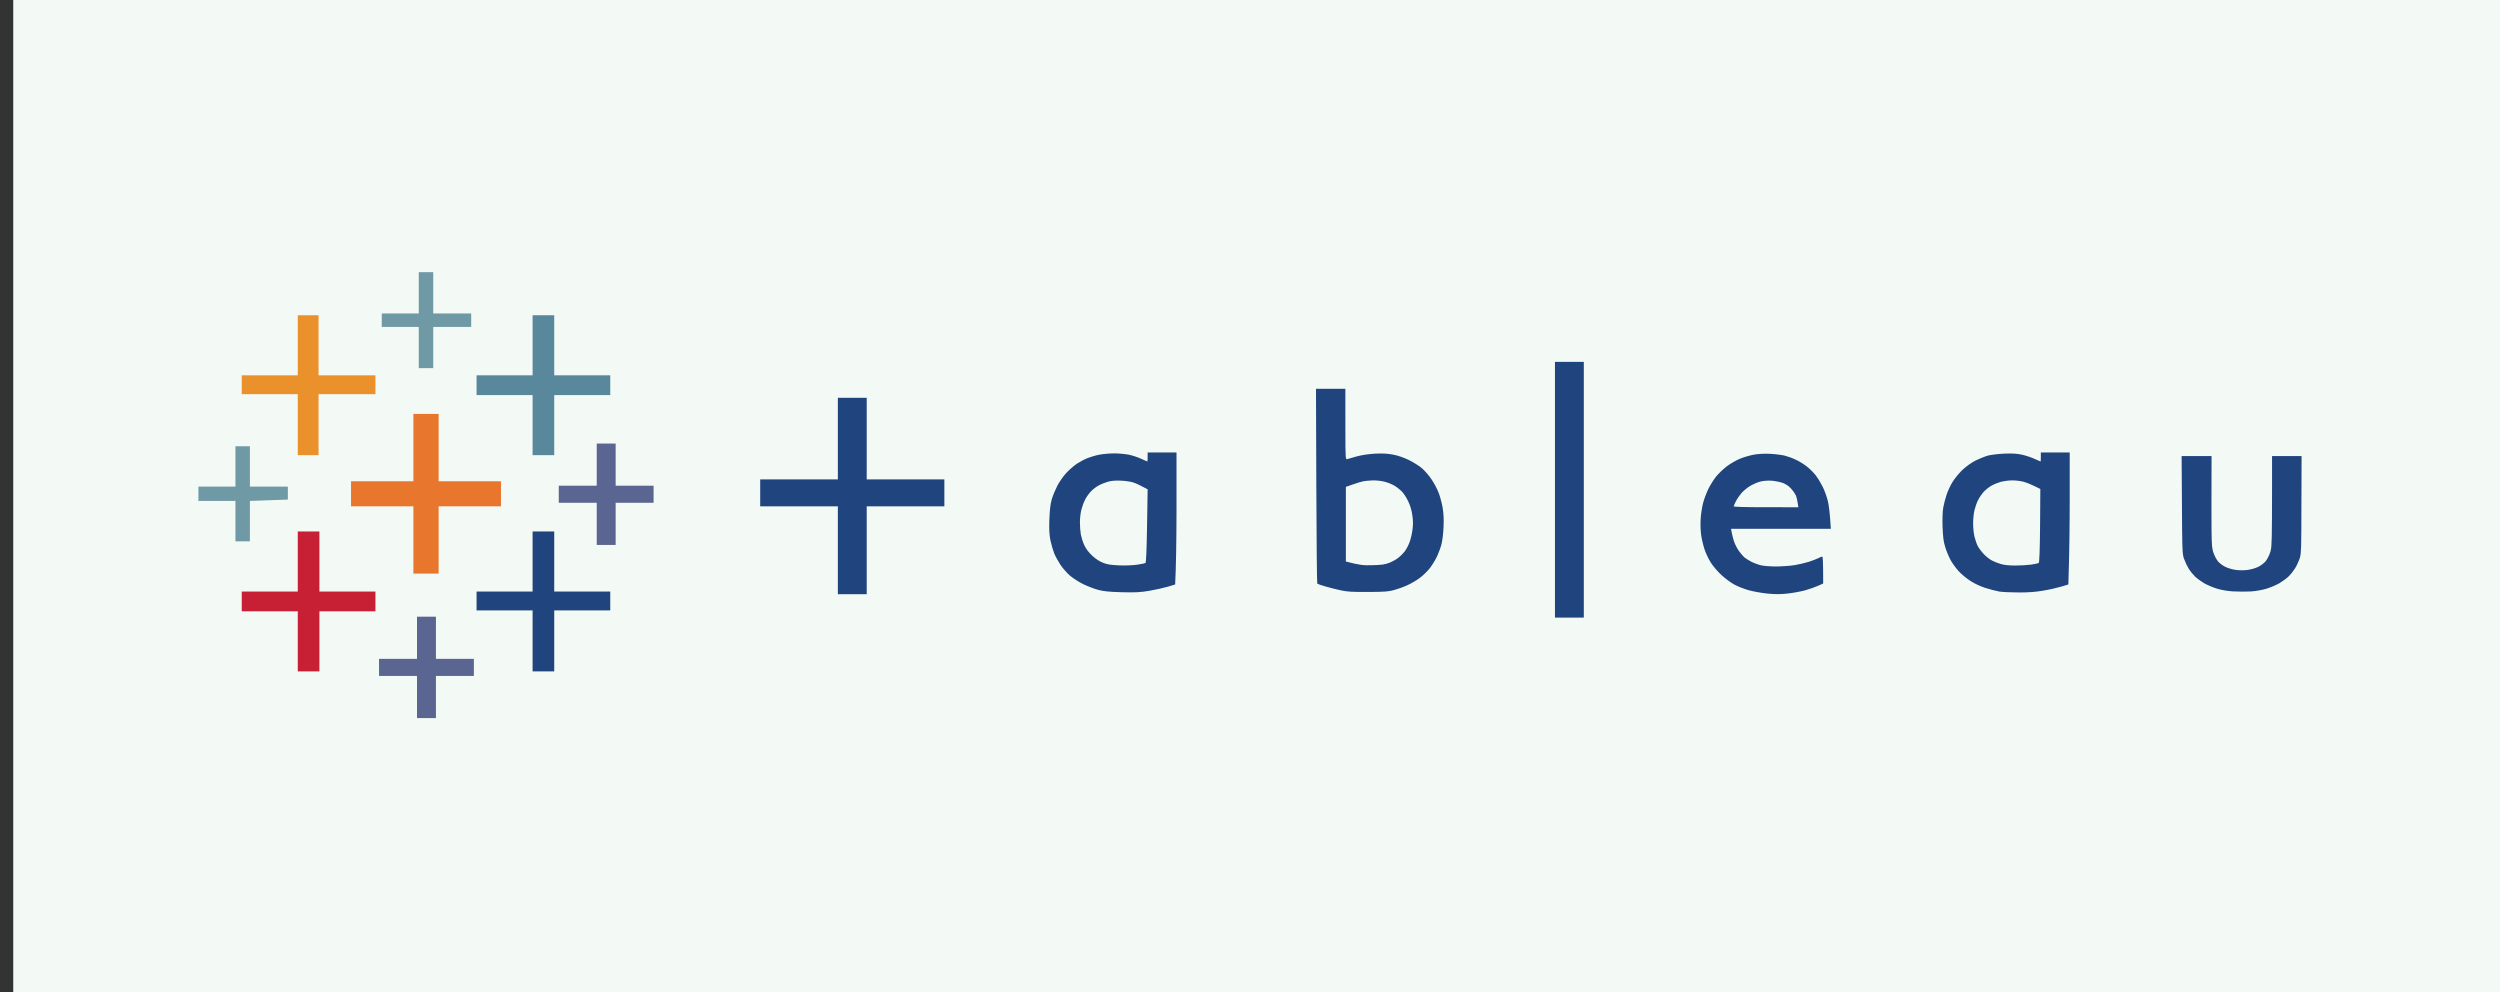
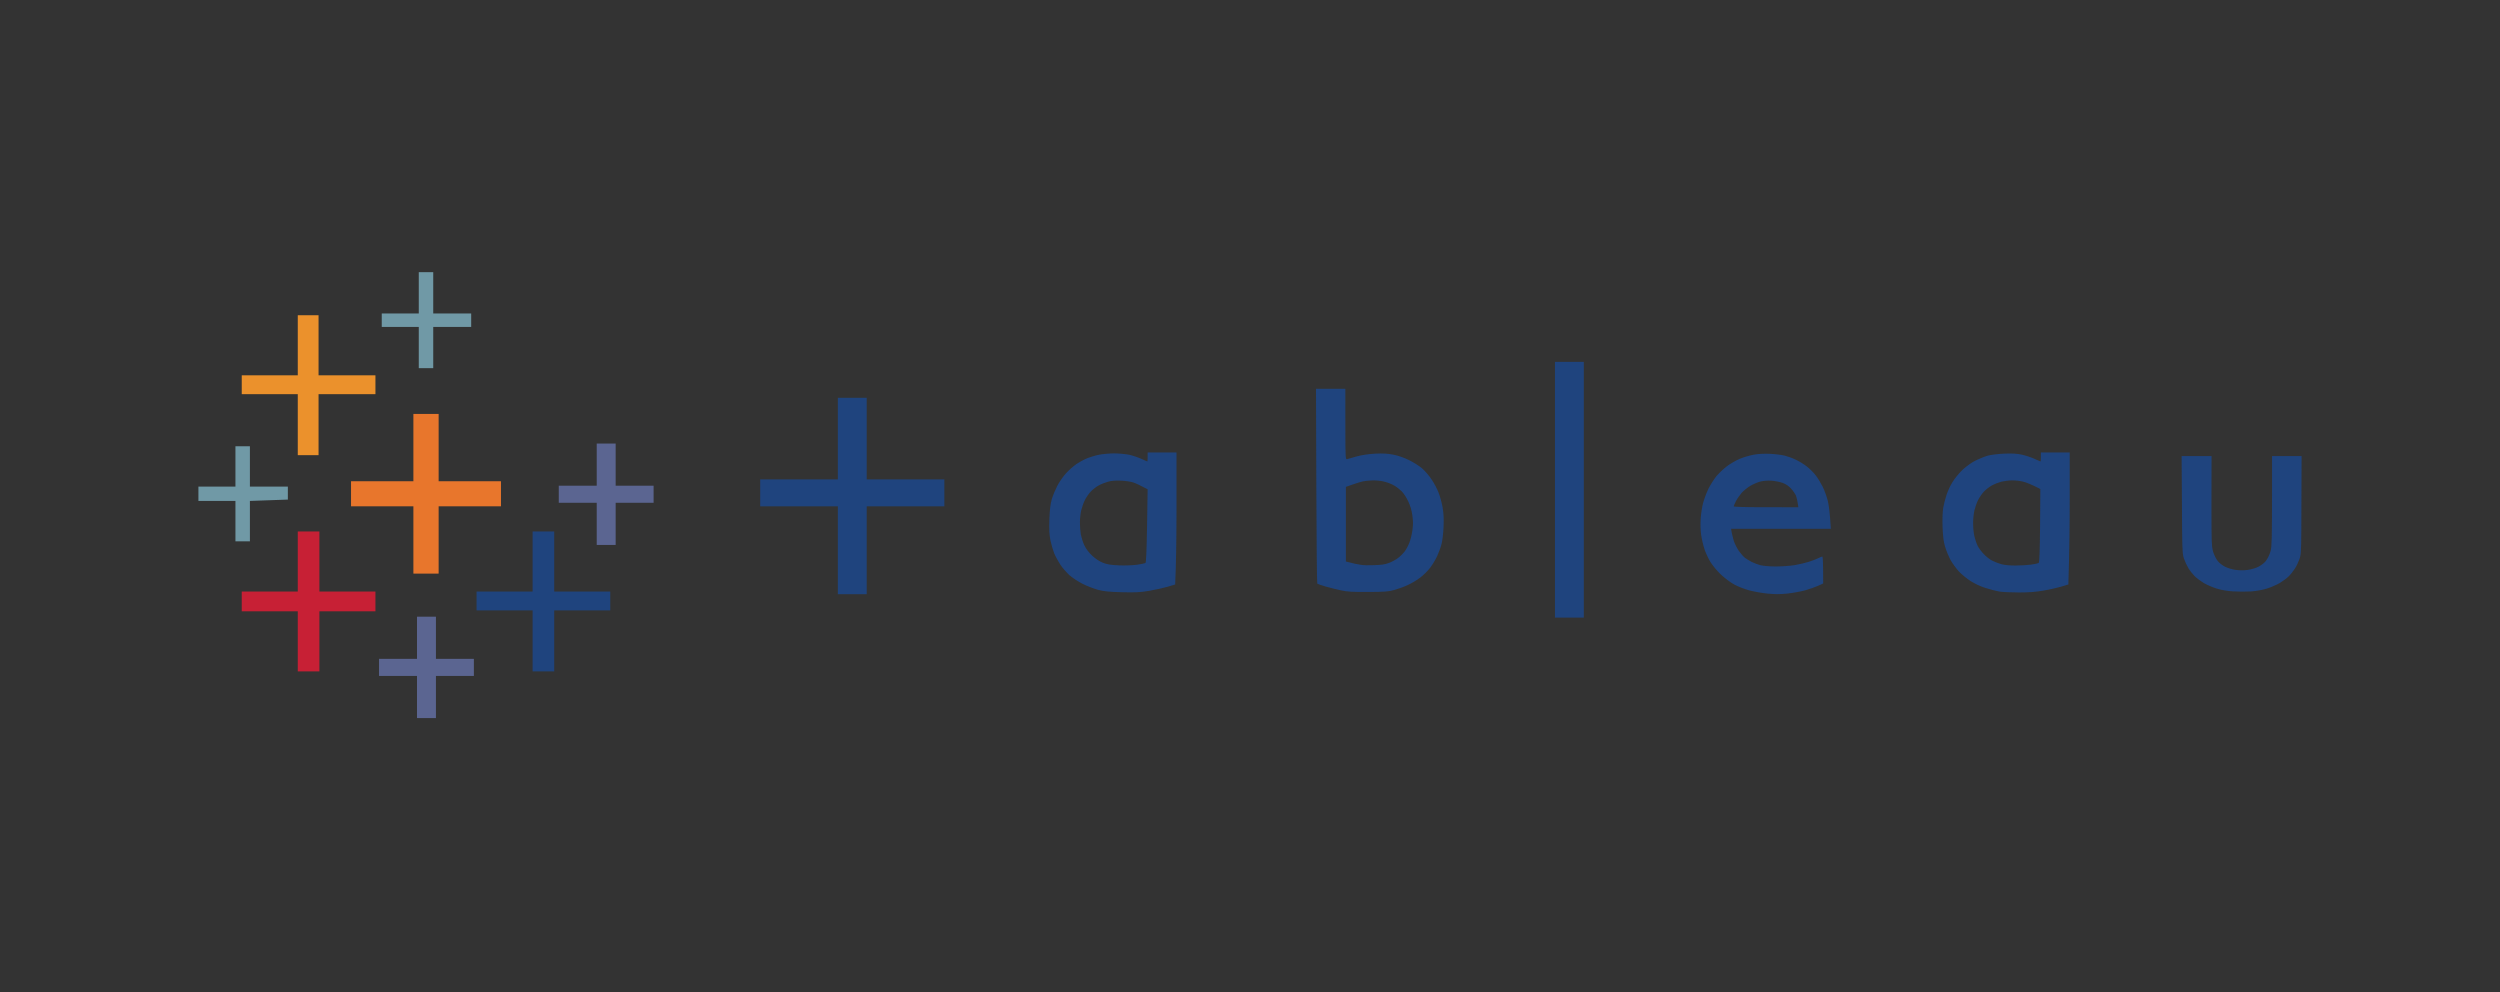
<svg xmlns="http://www.w3.org/2000/svg" width="126" height="50" viewBox="0 0 126 50" fill="none">
  <rect x="0" y="0" width="126" height="50" fill="#333333" stroke="none" />
  <g clip-path="url(#clip0_372_13563)">
-     <rect width="125.333" height="50" transform="translate(0.667)" fill="#F3F9F5" />
    <path d="M21.106 14.756V15.799H19.24V16.477H21.106V18.555H21.835V16.477H23.748V15.799H21.835V13.717H21.106V14.756Z" fill="#7099A6" />
    <path d="M15.008 17.402V18.916H12.184V19.866H15.008V22.94H16.055V19.866H18.922V18.916H16.055V15.888H15.008V17.402Z" fill="#EB912C" />
-     <path d="M26.843 17.402V18.916H24.019V19.912H26.843V22.94H27.933V19.912H30.757V18.916H27.933V15.888H26.843V17.402Z" fill="#59879B" />
    <path d="M20.835 22.558V24.255H17.692V25.518H20.835V28.91H22.107V25.518H25.249V24.255H22.107V20.862H20.835V22.558Z" fill="#E8762C" />
    <path d="M30.075 23.415V24.479H28.162V25.34H30.075V27.465H31.029V25.34H32.941V24.479H31.029V22.355H30.075V23.415Z" fill="#5B6591" />
    <path d="M11.866 23.508V24.526H10V25.247H11.866V27.282H12.595V25.247L14.508 25.179V24.526H12.595V22.491H11.866V23.508Z" fill="#7099A6" />
    <path d="M15.008 28.3V29.814H12.184V30.81H15.008V33.838H16.098V30.81H18.922V29.814H16.098V26.786H15.008V28.3Z" fill="#C72035" />
    <path d="M26.843 28.3V29.814H24.019V30.764H26.843V33.838H27.933V30.764H30.757V29.814H27.933V26.786H26.843V28.3Z" fill="#1F447E" />
    <path d="M21.017 32.146V33.206H19.104V34.067H21.017V36.191H21.971V34.067H23.883V33.206H21.971V31.081H21.017V32.146Z" fill="#5B6591" />
    <path d="M79.824 18.237V31.128H78.37V18.237H79.824ZM43.682 20.048V24.161H47.596V25.518H43.682V29.949H42.228V25.518H38.314V24.161H42.228V20.048H43.682ZM89.204 22.872C89.467 22.885 89.802 22.927 89.954 22.965C90.103 23.003 90.349 23.092 90.497 23.165C90.65 23.232 90.896 23.381 91.044 23.495C91.197 23.61 91.409 23.822 91.519 23.966C91.629 24.11 91.786 24.373 91.871 24.547C91.956 24.721 92.066 25.026 92.117 25.225C92.168 25.425 92.227 25.828 92.274 26.65H87.245L87.275 26.82C87.287 26.913 87.342 27.112 87.385 27.261C87.431 27.409 87.55 27.642 87.643 27.774C87.737 27.905 87.877 28.062 87.949 28.117C88.025 28.172 88.178 28.266 88.292 28.325C88.403 28.38 88.597 28.452 88.725 28.486C88.852 28.52 89.191 28.55 89.496 28.55C89.798 28.55 90.23 28.52 90.455 28.482C90.68 28.444 90.998 28.368 91.159 28.317C91.32 28.266 91.532 28.185 91.625 28.139C91.719 28.092 91.816 28.05 91.841 28.05C91.87 28.05 91.887 28.287 91.888 29.271L91.888 29.407L91.638 29.521C91.498 29.585 91.21 29.686 90.989 29.75C90.769 29.809 90.366 29.886 90.09 29.915C89.713 29.954 89.458 29.954 89.064 29.915C88.776 29.886 88.356 29.809 88.131 29.746C87.906 29.682 87.58 29.555 87.41 29.462C87.236 29.368 86.944 29.152 86.757 28.978C86.566 28.804 86.329 28.52 86.219 28.346C86.108 28.172 85.973 27.876 85.909 27.689C85.846 27.503 85.769 27.176 85.739 26.968C85.706 26.735 85.697 26.409 85.714 26.154C85.727 25.917 85.782 25.56 85.833 25.361C85.884 25.162 86.007 24.835 86.104 24.636C86.202 24.437 86.384 24.153 86.503 24.004C86.626 23.856 86.867 23.627 87.041 23.495C87.215 23.364 87.508 23.198 87.69 23.122C87.868 23.046 88.178 22.957 88.373 22.919C88.606 22.876 88.886 22.859 89.204 22.872ZM104.313 22.804V25.077C104.313 26.328 104.3 27.825 104.245 29.457L103.88 29.568C103.681 29.627 103.278 29.72 102.981 29.767C102.604 29.835 102.243 29.86 101.756 29.86C101.37 29.86 100.925 29.839 100.764 29.814C100.602 29.784 100.284 29.703 100.06 29.631C99.818 29.555 99.504 29.407 99.309 29.279C99.118 29.156 98.855 28.94 98.72 28.792C98.588 28.648 98.402 28.393 98.312 28.232C98.224 28.071 98.1 27.774 98.041 27.579C97.952 27.295 97.927 27.074 97.905 26.561C97.893 26.15 97.905 25.785 97.939 25.586C97.969 25.412 98.045 25.119 98.109 24.933C98.168 24.746 98.308 24.449 98.418 24.276C98.525 24.102 98.754 23.826 98.927 23.665C99.122 23.487 99.377 23.305 99.585 23.203C99.771 23.114 100.043 23.003 100.195 22.961C100.344 22.923 100.713 22.876 101.014 22.863C101.417 22.846 101.65 22.863 101.9 22.914C102.091 22.957 102.375 23.05 102.54 23.126C102.701 23.198 102.841 23.262 102.846 23.258C102.853 23.258 102.858 23.172 102.858 23.063L102.858 22.804H104.313ZM59.296 22.804L59.296 25.632L59.295 25.927C59.292 27.254 59.274 28.557 59.228 29.457L58.863 29.568C58.664 29.627 58.244 29.72 57.93 29.776C57.451 29.856 57.235 29.864 56.544 29.848C55.903 29.831 55.645 29.805 55.361 29.733C55.157 29.678 54.809 29.547 54.584 29.436C54.347 29.317 54.063 29.131 53.902 28.991C53.753 28.855 53.541 28.614 53.44 28.457C53.334 28.296 53.194 28.041 53.134 27.893C53.075 27.744 52.986 27.447 52.943 27.24C52.884 26.934 52.871 26.71 52.888 26.175C52.91 25.662 52.939 25.412 53.011 25.158C53.066 24.971 53.194 24.666 53.291 24.479C53.389 24.293 53.584 24.008 53.728 23.852C53.876 23.69 54.118 23.478 54.267 23.377C54.415 23.279 54.661 23.148 54.813 23.088C54.962 23.029 55.233 22.948 55.416 22.914C55.598 22.88 55.937 22.851 56.166 22.851C56.399 22.851 56.73 22.885 56.908 22.919C57.082 22.957 57.358 23.05 57.523 23.126C57.684 23.198 57.824 23.262 57.828 23.258C57.833 23.258 57.841 23.156 57.841 23.033V22.804H59.296ZM67.806 19.594L67.807 21.749C67.808 23.078 67.82 23.163 67.887 23.143C67.934 23.126 68.154 23.067 68.379 23.003C68.646 22.931 68.968 22.885 69.312 22.863C69.702 22.846 69.931 22.859 70.219 22.914C70.465 22.961 70.758 23.063 71.016 23.19C71.241 23.3 71.538 23.487 71.678 23.61C71.814 23.729 72.03 23.979 72.153 24.165C72.28 24.352 72.437 24.649 72.505 24.831C72.577 25.009 72.666 25.344 72.708 25.577C72.759 25.883 72.772 26.146 72.755 26.561C72.742 26.871 72.696 27.257 72.653 27.418C72.615 27.579 72.513 27.855 72.433 28.028C72.352 28.202 72.191 28.469 72.077 28.618C71.966 28.766 71.742 28.987 71.58 29.11C71.424 29.233 71.135 29.402 70.949 29.487C70.762 29.576 70.452 29.686 70.266 29.737C69.973 29.818 69.787 29.831 68.947 29.835C68.154 29.839 67.895 29.822 67.582 29.754C67.37 29.708 67.018 29.619 66.806 29.559C66.594 29.5 66.407 29.432 66.39 29.415C66.373 29.398 66.352 27.184 66.343 24.492L66.326 19.594H67.806ZM111.462 22.986L111.458 25.259L111.458 25.438C111.458 25.467 111.458 25.496 111.458 25.524L111.458 25.844C111.46 27.255 111.468 27.527 111.524 27.744L111.53 27.767C111.535 27.786 111.541 27.805 111.547 27.825C111.602 27.994 111.704 28.194 111.789 28.296C111.869 28.389 112.039 28.516 112.166 28.575C112.289 28.635 112.527 28.703 112.688 28.724C112.862 28.749 113.108 28.749 113.281 28.724C113.443 28.703 113.68 28.635 113.803 28.575C113.93 28.516 114.1 28.389 114.18 28.296C114.265 28.194 114.371 27.994 114.422 27.825C114.429 27.803 114.435 27.782 114.441 27.759L114.445 27.742C114.498 27.518 114.509 27.114 114.511 24.602L114.511 24.399C114.511 24.364 114.511 24.329 114.511 24.294L114.511 23.736C114.511 23.697 114.511 23.657 114.511 23.617L114.511 22.986H116L115.991 25.442C115.987 27.49 115.984 27.842 115.925 28.073L115.919 28.094C115.917 28.104 115.914 28.114 115.911 28.124L115.904 28.144L115.898 28.164C115.847 28.312 115.741 28.537 115.66 28.66C115.58 28.787 115.44 28.961 115.342 29.055C115.249 29.148 115.046 29.296 114.897 29.385C114.749 29.474 114.46 29.597 114.261 29.661C114.032 29.733 113.727 29.788 113.443 29.809C113.188 29.822 112.781 29.822 112.531 29.805C112.247 29.788 111.937 29.733 111.712 29.661C111.509 29.597 111.225 29.474 111.072 29.385C110.924 29.296 110.724 29.148 110.627 29.055C110.534 28.961 110.389 28.787 110.309 28.66C110.233 28.537 110.127 28.312 110.076 28.164L110.072 28.154L110.065 28.134C110.059 28.114 110.053 28.095 110.047 28.074L110.042 28.053C109.985 27.819 109.981 27.418 109.97 25.442L109.953 22.986H111.462ZM101.4 24.212C101.238 24.212 100.993 24.246 100.857 24.28C100.717 24.318 100.505 24.403 100.382 24.471C100.259 24.538 100.081 24.678 99.983 24.784C99.886 24.89 99.758 25.077 99.695 25.204C99.631 25.327 99.551 25.556 99.513 25.713C99.474 25.866 99.445 26.167 99.445 26.379C99.445 26.591 99.474 26.892 99.513 27.045C99.551 27.201 99.623 27.413 99.678 27.52C99.733 27.625 99.873 27.812 99.987 27.931C100.102 28.054 100.289 28.198 100.399 28.253C100.513 28.312 100.717 28.393 100.857 28.431C101.014 28.478 101.272 28.503 101.573 28.503C101.828 28.503 102.188 28.482 102.366 28.457C102.549 28.431 102.723 28.393 102.748 28.376C102.786 28.355 102.807 27.808 102.82 26.497L102.833 24.645C102.375 24.411 102.12 24.314 101.968 24.276C101.819 24.237 101.565 24.208 101.4 24.212ZM55.836 24.28C55.7 24.318 55.488 24.403 55.365 24.471C55.242 24.538 55.064 24.678 54.966 24.784C54.869 24.89 54.737 25.077 54.678 25.204C54.614 25.327 54.534 25.556 54.495 25.713C54.457 25.866 54.428 26.146 54.428 26.332C54.428 26.519 54.449 26.794 54.474 26.943C54.504 27.091 54.58 27.337 54.652 27.486C54.737 27.664 54.873 27.846 55.047 28.007C55.216 28.164 55.416 28.296 55.59 28.363C55.801 28.448 55.971 28.474 56.408 28.495C56.718 28.508 57.108 28.491 57.315 28.461C57.515 28.431 57.701 28.393 57.731 28.376C57.765 28.355 57.79 27.765 57.812 26.502L57.841 24.661C57.468 24.458 57.26 24.365 57.133 24.322C57.01 24.276 56.722 24.233 56.497 24.225C56.217 24.212 56.009 24.229 55.836 24.28ZM69.197 24.212C69.023 24.216 68.794 24.237 68.697 24.259C68.595 24.28 68.362 24.352 68.171 24.42L67.832 24.538V28.3C68.544 28.486 68.697 28.499 69.172 28.486C69.638 28.474 69.791 28.452 70.016 28.368C70.164 28.308 70.372 28.198 70.469 28.117C70.571 28.041 70.715 27.897 70.792 27.799C70.868 27.702 70.978 27.498 71.033 27.35C71.093 27.201 71.161 26.917 71.186 26.718C71.224 26.447 71.224 26.26 71.182 25.972C71.148 25.713 71.076 25.48 70.97 25.259C70.885 25.077 70.737 24.852 70.643 24.759C70.55 24.666 70.38 24.534 70.266 24.471C70.156 24.403 69.939 24.318 69.787 24.28C69.638 24.237 69.371 24.208 69.197 24.212ZM88.699 24.276C88.564 24.314 88.343 24.411 88.207 24.492C88.072 24.572 87.881 24.729 87.779 24.84C87.682 24.954 87.55 25.141 87.491 25.259C87.431 25.378 87.38 25.493 87.38 25.518C87.38 25.546 87.9 25.563 88.861 25.564L90.637 25.565C90.591 25.23 90.548 25.064 90.514 24.975C90.476 24.89 90.366 24.729 90.268 24.623C90.15 24.492 90.005 24.398 89.84 24.335C89.7 24.288 89.446 24.237 89.272 24.225C89.068 24.216 88.86 24.233 88.699 24.276Z" fill="#1F447E" />
  </g>
  <defs>
    <clipPath id="clip0_372_13563">
      <rect width="125.333" height="50" fill="white" transform="translate(0.667)" />
    </clipPath>
  </defs>
</svg>